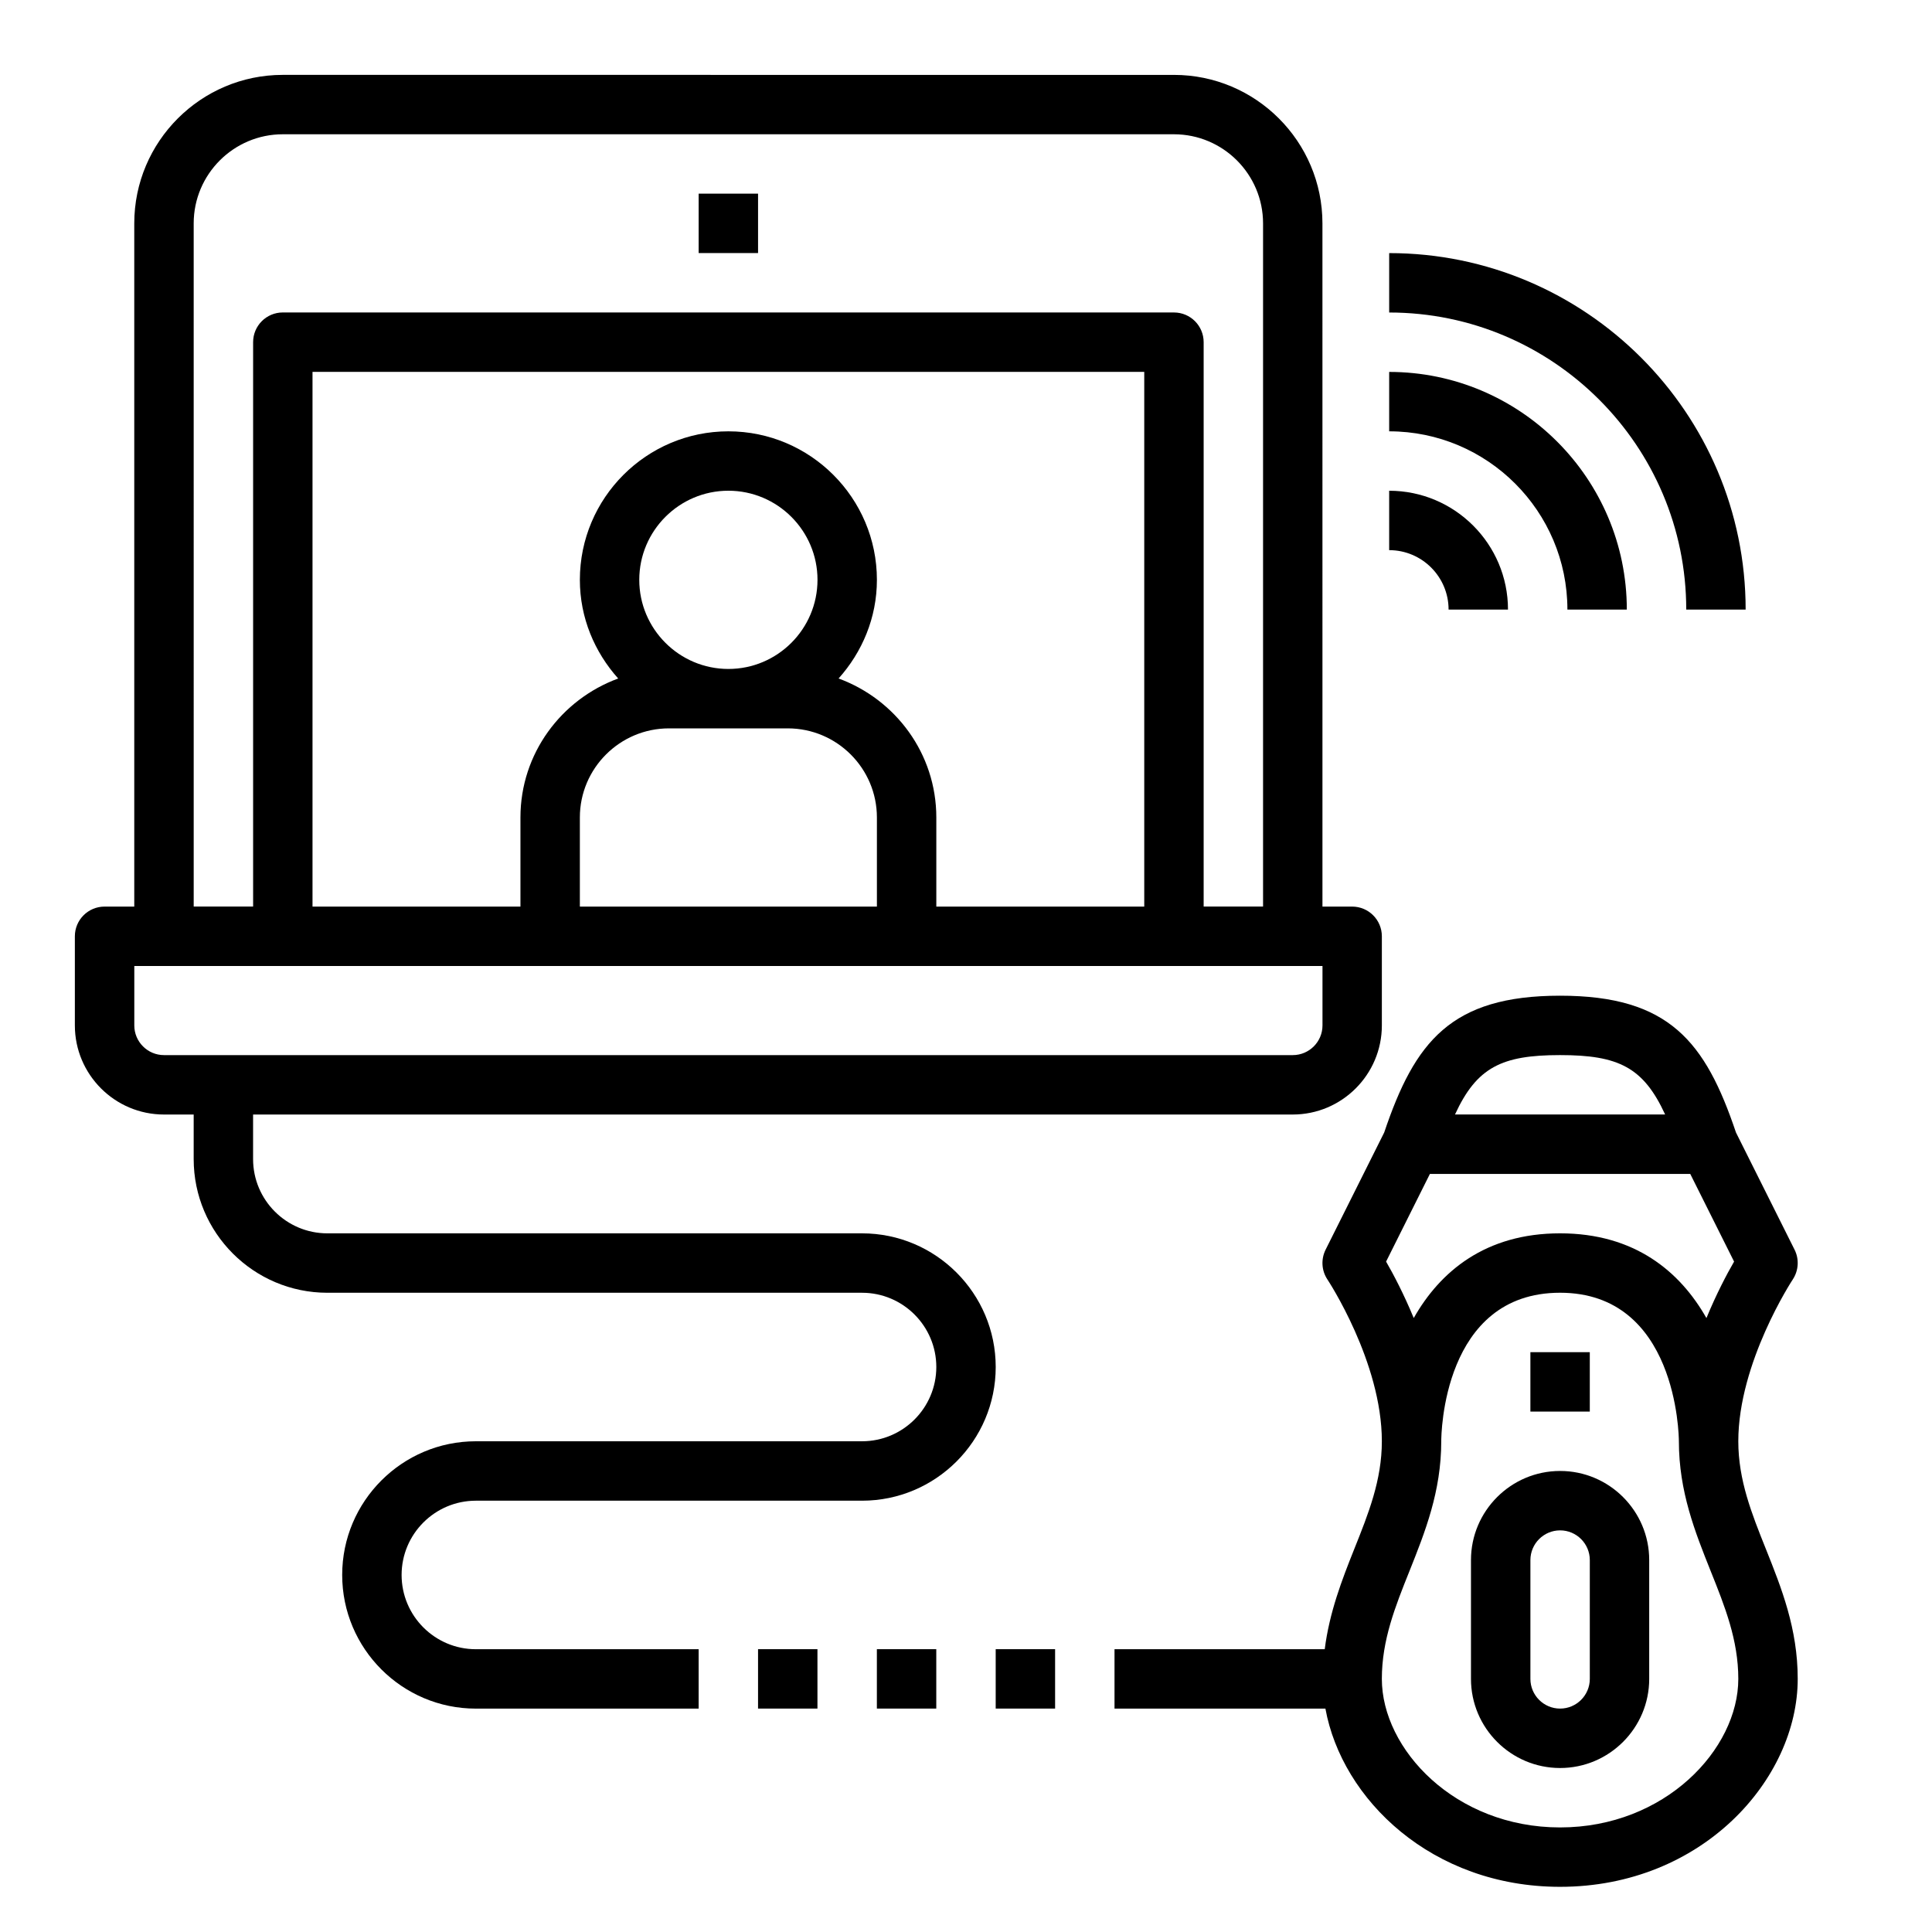
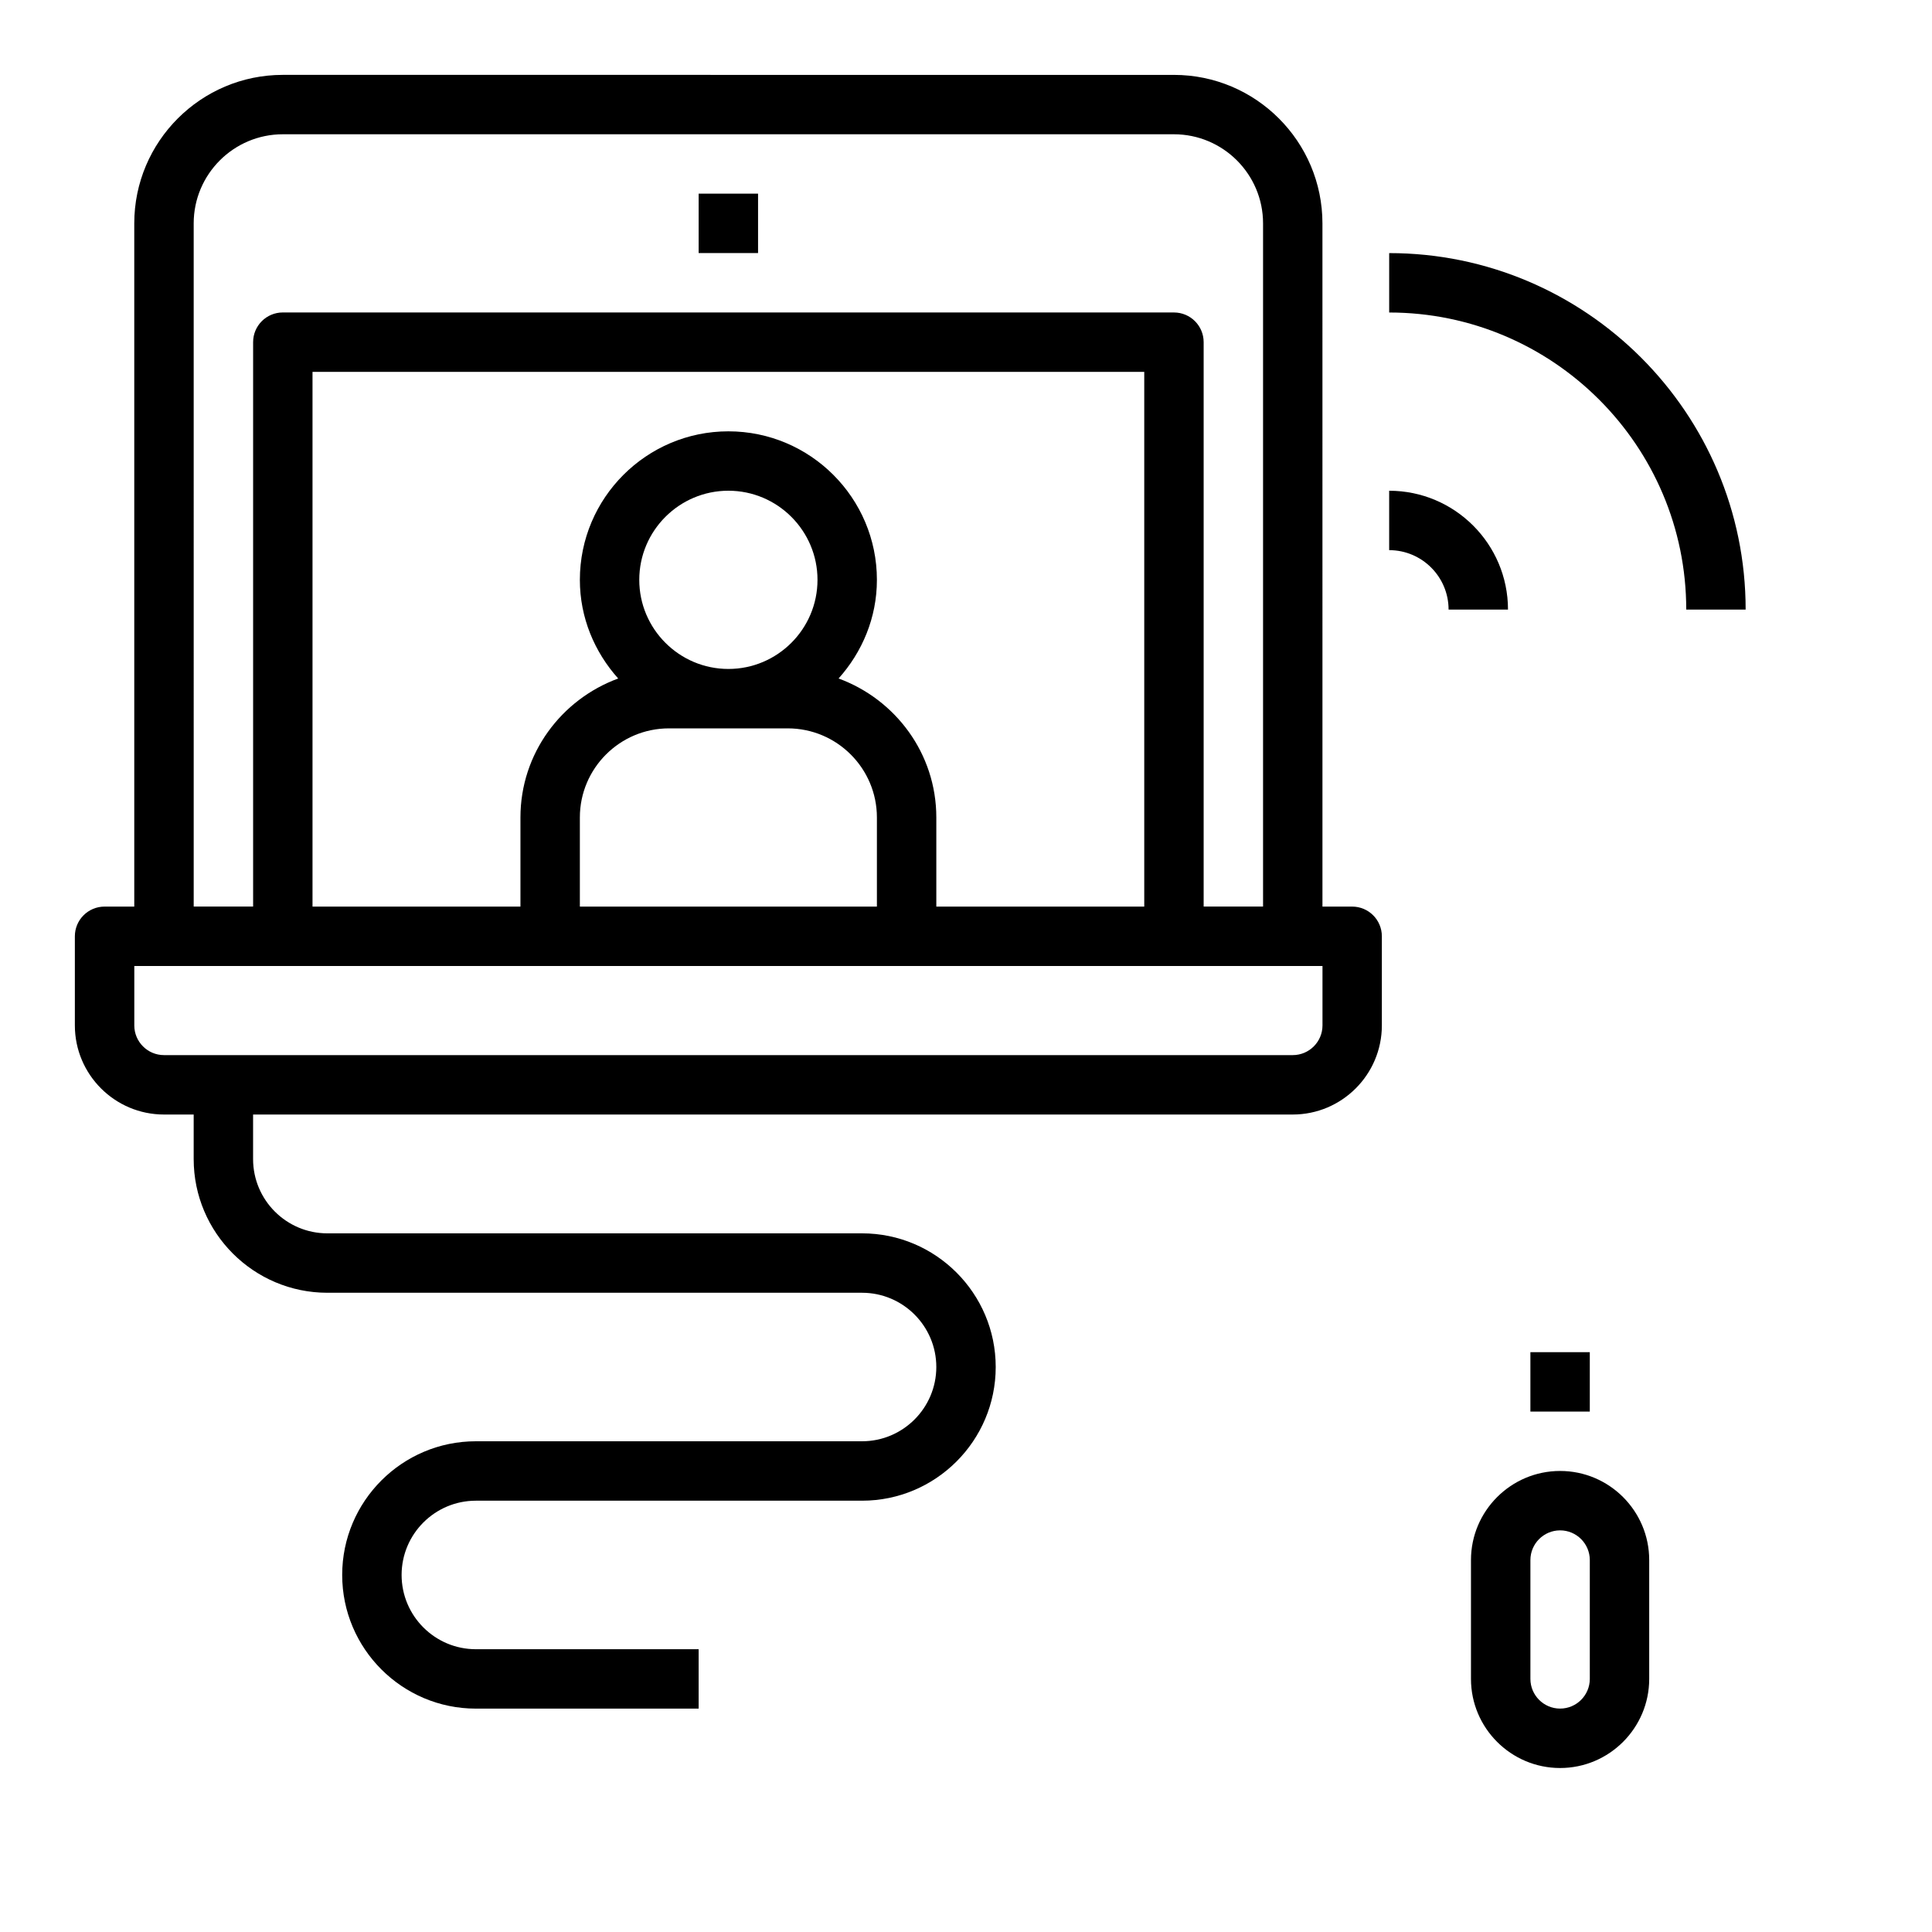
<svg xmlns="http://www.w3.org/2000/svg" fill="#000000" width="800px" height="800px" version="1.1" viewBox="144 144 512 512">
  <g>
    <path d="m329.15 195.32h15.742v15.742h-15.742z" />
-     <path d="m611.98 554.51c-3.762-9.391-7.312-18.266-7.312-28.562 0-20.867 14.281-42.652 14.43-42.871 1.551-2.348 1.746-5.359 0.488-7.879l-15.531-31.062c-8.109-24.047-17.676-36.266-46.621-36.266s-38.512 12.219-46.609 36.258l-15.531 31.062c-1.258 2.527-1.078 5.543 0.488 7.887 0.148 0.223 14.422 21.879 14.422 42.871 0 10.297-3.551 19.168-7.312 28.559-3.289 8.234-6.574 16.742-7.824 26.543l-55.711 0.004v15.742h55.891c4.375 24.066 28.223 47.23 62.188 47.23 37.668 0 62.977-28.496 62.977-55.105 0-13.312-4.289-24.035-8.43-34.41zm-54.547-130.9c15.438 0 22.074 3.203 27.844 15.742h-55.688c5.773-12.535 12.406-15.742 27.844-15.742zm-46.105 54.727 11.613-23.238h68.992l11.617 23.238c-1.93 3.328-4.707 8.605-7.328 14.965-6.992-12.336-19.012-22.457-38.789-22.457-19.773 0-31.797 10.125-38.777 22.449-2.629-6.359-5.398-11.625-7.328-14.957zm46.105 149.95c-27.836 0-47.23-20.742-47.23-39.359 0-10.297 3.551-19.168 7.312-28.559 4.141-10.379 8.43-21.102 8.43-34.422 0-1.605 0.363-39.359 31.488-39.359 30.938 0 31.48 37.77 31.488 39.359 0 13.32 4.289 24.043 8.43 34.418 3.766 9.391 7.316 18.262 7.316 28.559 0 18.617-19.398 39.363-47.234 39.363z" />
    <path d="m557.44 533.82c-13.02 0-23.617 10.598-23.617 23.617v31.488c0 13.02 10.598 23.617 23.617 23.617s23.617-10.598 23.617-23.617v-31.488c0-13.023-10.594-23.617-23.617-23.617zm7.875 55.102c0 4.336-3.527 7.871-7.871 7.871s-7.871-3.535-7.871-7.871v-31.488c0-4.336 3.527-7.871 7.871-7.871s7.871 3.535 7.871 7.871z" />
    <path d="m549.57 502.34h15.742v15.742h-15.742z" />
    <path d="m372.45 470.85h-141.7c-10.855 0-19.68-8.832-19.68-19.68v-11.809h275.52c13.02 0 23.617-10.598 23.617-23.617v-23.617c0-4.344-3.519-7.871-7.871-7.871h-7.871l-0.004-181.05c0-21.703-17.656-39.359-39.359-39.359l-236.16-0.004c-21.703 0-39.359 17.66-39.359 39.363v181.05h-7.871c-4.352 0-7.871 3.527-7.871 7.871v23.617c0 13.02 10.598 23.617 23.617 23.617h7.871v11.809c0 19.531 15.895 35.426 35.426 35.426h141.7c10.855 0 19.68 8.832 19.68 19.68-0.004 10.844-8.828 19.676-19.684 19.676h-102.34c-19.531 0-35.426 15.895-35.426 35.426s15.895 35.426 35.426 35.426h59.039v-15.742h-59.039c-10.855 0-19.68-8.832-19.68-19.68s8.824-19.68 19.68-19.68h102.34c19.531 0 35.426-15.895 35.426-35.426s-15.895-35.426-35.426-35.426zm-177.12-267.65c0-13.02 10.598-23.617 23.617-23.617h236.16c13.02 0 23.617 10.598 23.617 23.617v181.05h-15.742v-149.57c0-4.344-3.519-7.871-7.871-7.871l-236.16-0.004c-4.352 0-7.871 3.527-7.871 7.871v149.57h-15.746zm141.7 118.08c-13.02 0-23.617-10.598-23.617-23.617 0-13.02 10.598-23.617 23.617-23.617 13.02 0 23.617 10.598 23.617 23.617-0.004 13.023-10.598 23.617-23.617 23.617zm-15.746 15.746h31.488c13.02 0 23.617 10.598 23.617 23.617v23.617l-78.719-0.004v-23.617c0-13.02 10.594-23.613 23.613-23.613zm44.949-13.219c6.242-6.973 10.156-16.074 10.156-26.141 0-21.703-17.656-39.359-39.359-39.359-21.703 0-39.359 17.656-39.359 39.359 0 10.066 3.914 19.168 10.156 26.145-15.062 5.523-25.902 19.875-25.902 36.828v23.617h-55.105v-141.7h220.42v141.7h-55.105v-23.617c0-16.953-10.84-31.305-25.898-36.832zm-186.64 91.938v-15.742h314.88v15.742c0 4.336-3.527 7.871-7.871 7.871h-299.14c-4.344 0-7.871-3.535-7.871-7.871z" />
-     <path d="m376.38 581.05h15.742v15.742h-15.742z" />
-     <path d="m407.87 581.05h15.742v15.742h-15.742z" />
-     <path d="m344.89 581.05h15.742v15.742h-15.742z" />
    <path d="m527.89 305.54h15.742c0-17.367-14.121-31.488-31.488-31.488v15.742c8.688 0 15.746 7.062 15.746 15.746z" />
-     <path d="m559.38 305.54h15.742c0-34.723-28.254-62.977-62.977-62.977v15.742c26.051 0 47.234 21.184 47.234 47.234z" />
    <path d="m590.87 305.54h15.742c0-52.09-42.375-94.465-94.465-94.465v15.742c43.41 0 78.723 35.316 78.723 78.723z" />
  </g>
</svg>